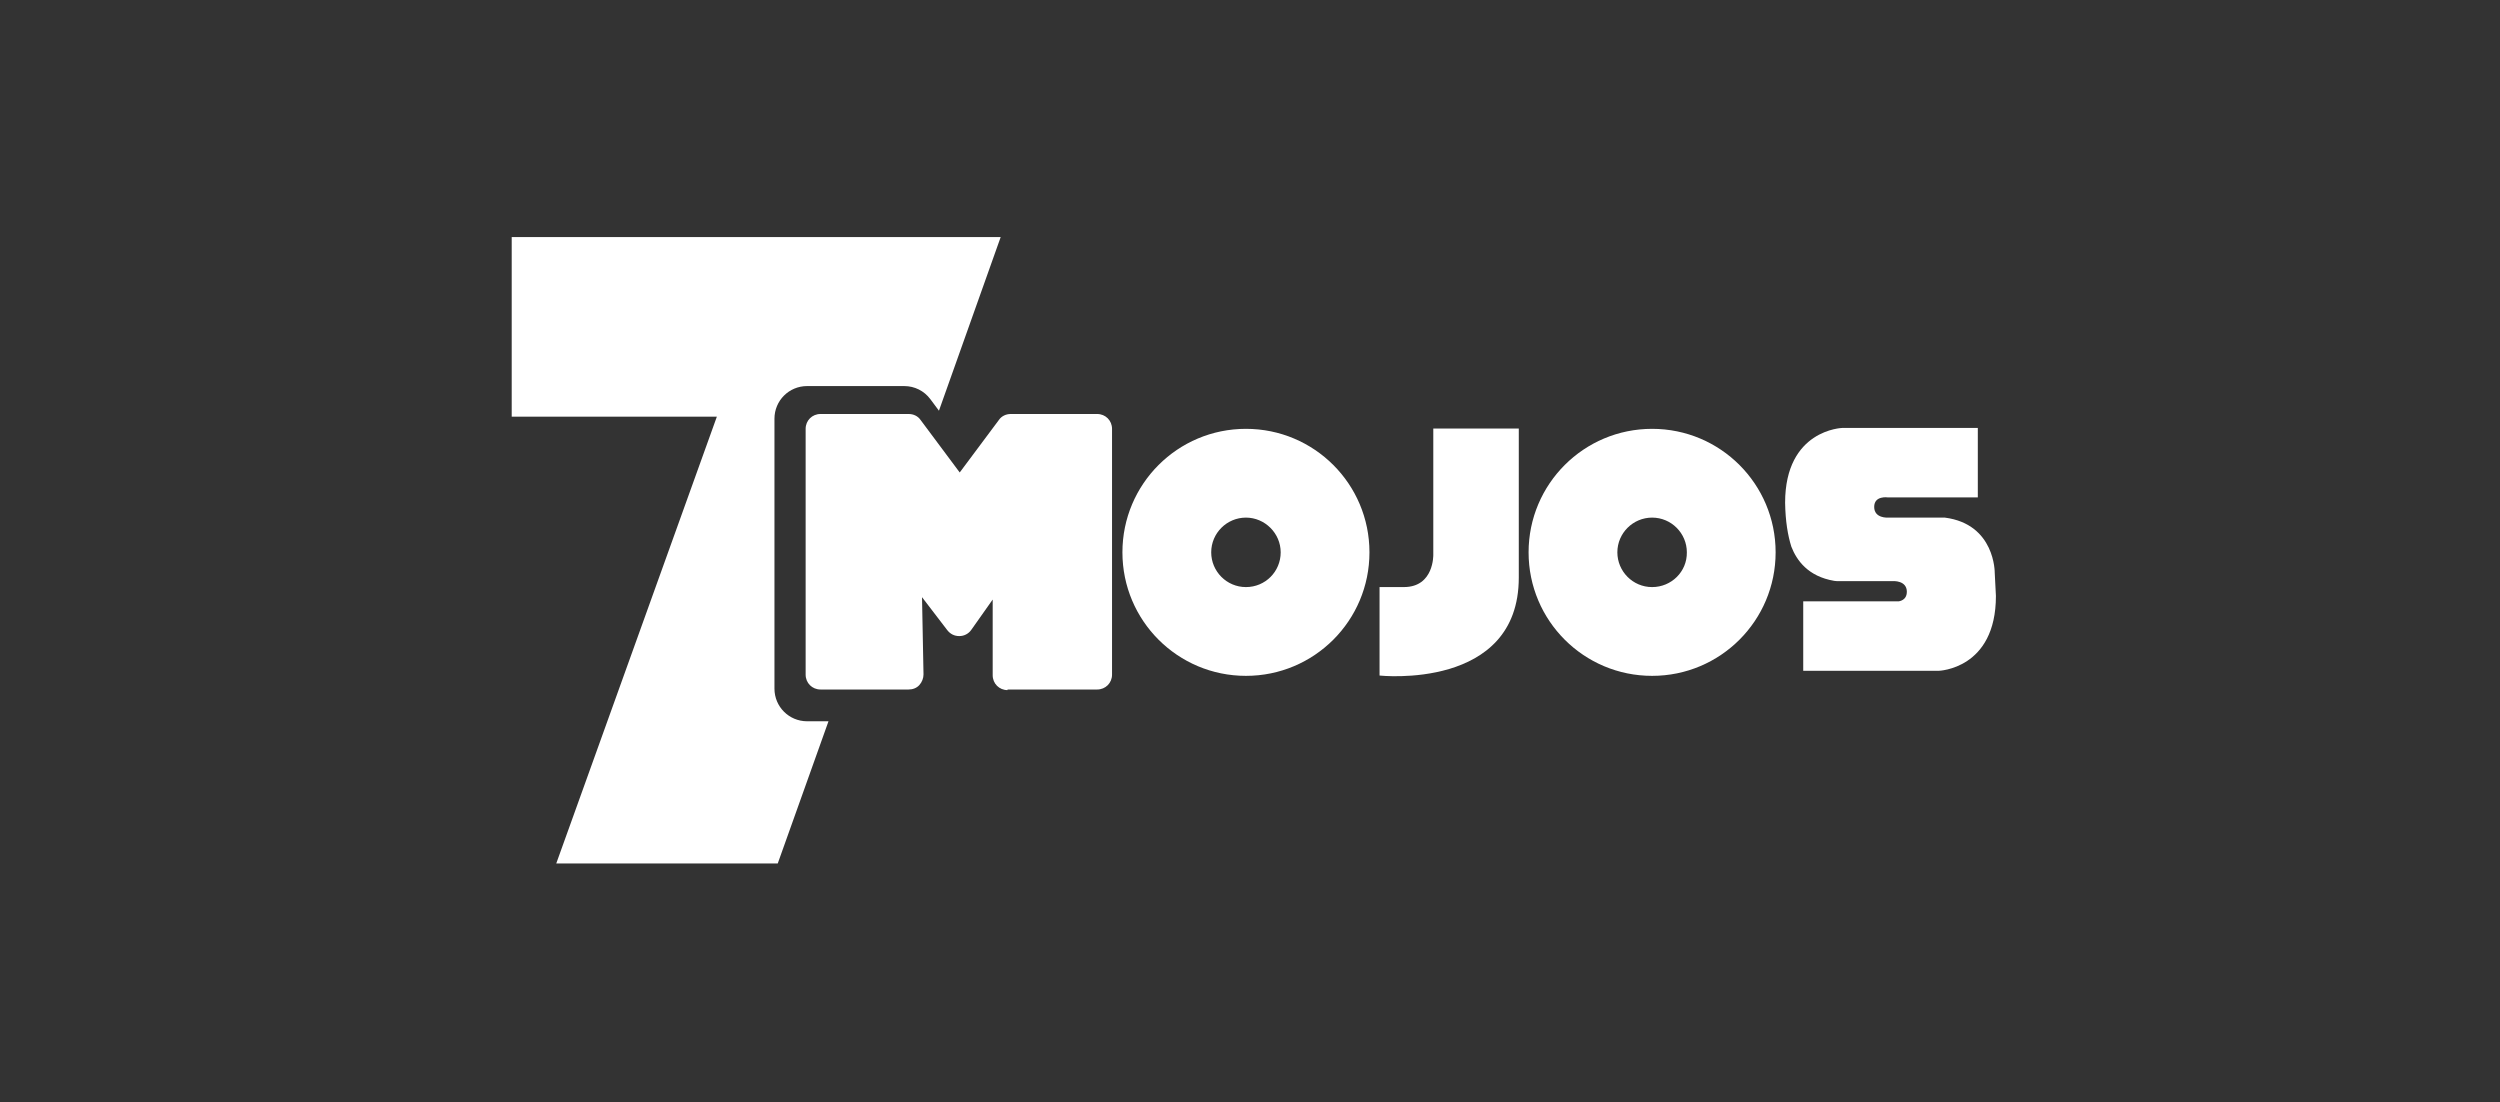
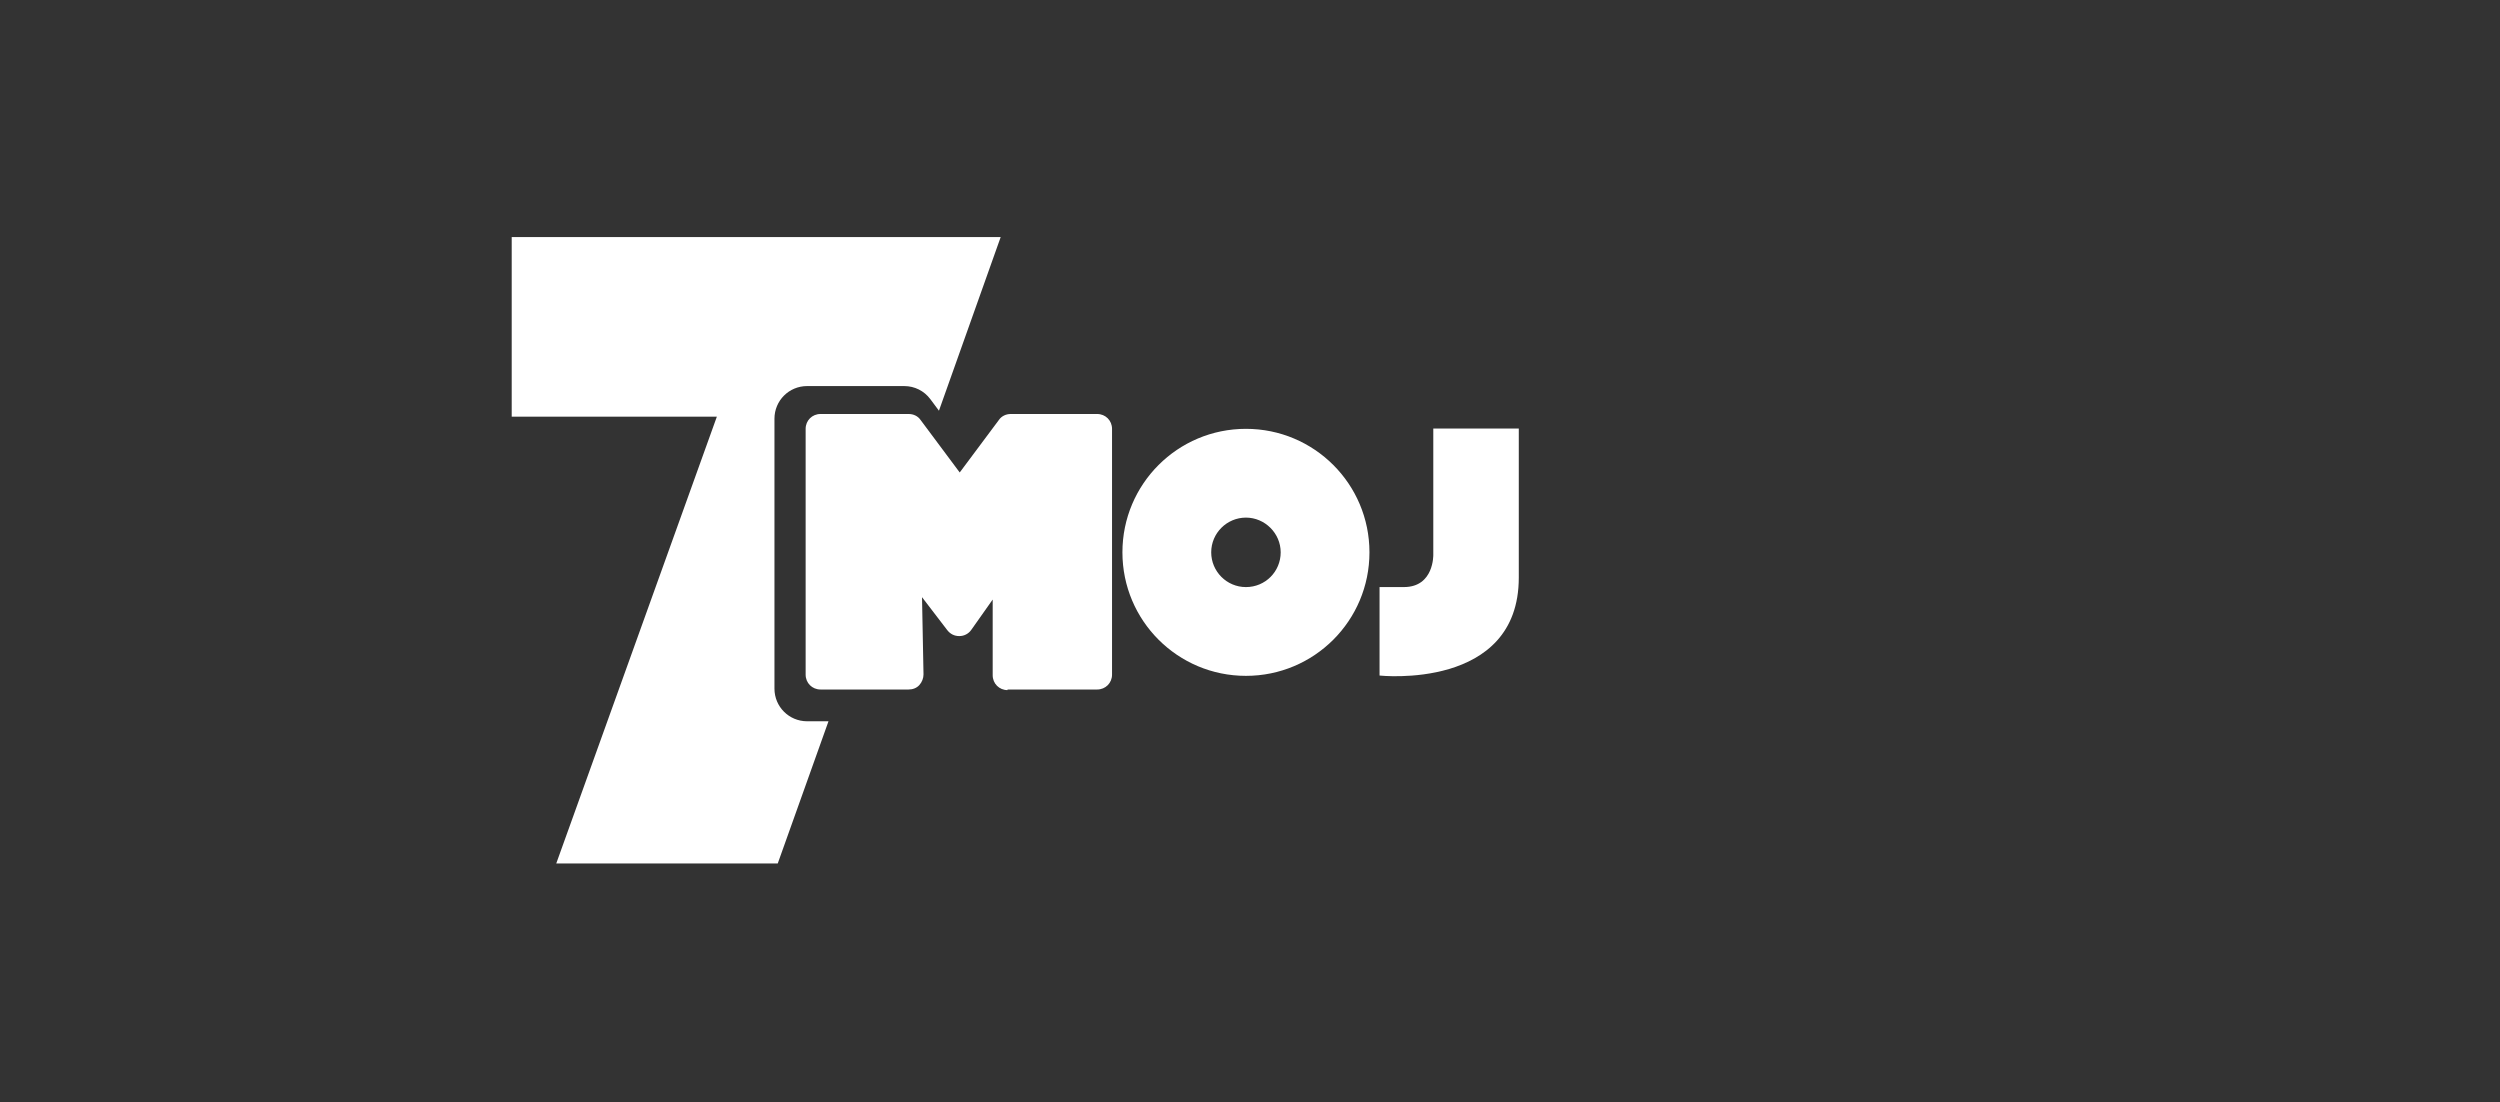
<svg xmlns="http://www.w3.org/2000/svg" width="161" height="71" viewBox="0 0 161 71" fill="none">
  <rect x="0" y="0" width="161" height="71" fill="#333333" stroke="none" />
  <g clip-path="url(#clip0_2235_5203)">
    <path d="M64.885 44.443C64.35 44.443 63.929 44.022 63.929 43.487V38.611L62.552 40.561C62.38 40.81 62.093 40.963 61.787 40.963H61.768C61.462 40.963 61.195 40.829 61.003 40.58L59.378 38.458L59.474 43.429C59.474 43.678 59.378 43.926 59.206 44.118C59.034 44.309 58.785 44.404 58.518 44.404H52.839C52.304 44.404 51.883 43.984 51.883 43.448V27.617C51.883 27.081 52.304 26.661 52.839 26.661H58.518C58.824 26.661 59.111 26.794 59.283 27.043L61.806 30.427L64.33 27.043C64.502 26.794 64.789 26.661 65.095 26.661H70.659C71.195 26.661 71.615 27.081 71.615 27.617V43.448C71.615 43.984 71.195 44.404 70.659 44.404H64.885V44.443Z" fill="white" />
    <path d="M51.978 46.45C50.812 46.45 49.875 45.513 49.875 44.347V26.966C49.875 25.8 50.812 24.863 51.978 24.863H58.231C58.9 24.863 59.512 25.169 59.913 25.704L60.468 26.45L64.445 15.265H32.954V26.833H46.166L35.822 55.609H50.086L53.355 46.45H51.978Z" fill="white" />
    <path d="M80.239 27.617C75.841 27.617 72.284 31.173 72.284 35.571C72.284 39.968 75.841 43.525 80.239 43.525C84.636 43.525 88.193 39.968 88.193 35.571C88.193 31.173 84.636 27.617 80.239 27.617ZM80.239 37.808C78.996 37.808 78.002 36.794 78.002 35.571C78.002 34.328 79.015 33.334 80.239 33.334C81.462 33.334 82.476 34.347 82.476 35.571C82.476 36.814 81.481 37.808 80.239 37.808Z" fill="white" />
-     <path d="M106.396 27.617C101.998 27.617 98.441 31.173 98.441 35.571C98.441 39.968 101.998 43.525 106.396 43.525C110.793 43.525 114.35 39.968 114.35 35.571C114.35 31.173 110.793 27.617 106.396 27.617ZM106.396 37.808C105.153 37.808 104.158 36.794 104.158 35.571C104.158 34.328 105.172 33.334 106.396 33.334C107.638 33.334 108.633 34.347 108.633 35.571C108.652 36.814 107.638 37.808 106.396 37.808Z" fill="white" />
    <path d="M88.843 37.807V43.505C88.843 43.505 97.81 44.481 97.81 37.196C97.81 30.026 97.81 27.597 97.81 27.597H92.304V35.723C92.304 35.723 92.361 37.807 90.411 37.807C88.48 37.807 88.843 37.807 88.843 37.807Z" fill="white" />
-     <path d="M115.363 35.207C115.707 36.087 116.434 37.119 118.116 37.406C118.212 37.425 118.308 37.425 118.403 37.425H121.921C121.921 37.425 122.801 37.368 122.801 38.114C122.801 38.534 122.514 38.687 122.285 38.725C122.265 38.725 122.246 38.725 122.246 38.725H121.94C121.96 38.725 122.036 38.745 122.151 38.725C122.017 38.725 121.921 38.725 121.921 38.725H116.376H116.128V43.2H124.847C124.847 43.2 128.537 43.104 128.537 38.381L128.461 36.89C128.461 36.89 128.499 33.754 125.248 33.334H121.577C121.577 33.334 120.698 33.391 120.698 32.645C120.698 31.899 121.577 32.033 121.577 32.033H127.122H127.371V27.559H118.652C118.652 27.559 114.961 27.655 114.961 32.377C114.981 33.563 115.134 34.481 115.363 35.207ZM122.265 38.725C122.246 38.725 122.227 38.725 122.208 38.725C122.227 38.745 122.246 38.745 122.265 38.725Z" fill="white" />
  </g>
  <defs>
    <clipPath id="clip0_2235_5203">
      <rect width="95.603" height="45.551" fill="white" transform="translate(32.954 12.386)" />
    </clipPath>
  </defs>
</svg>